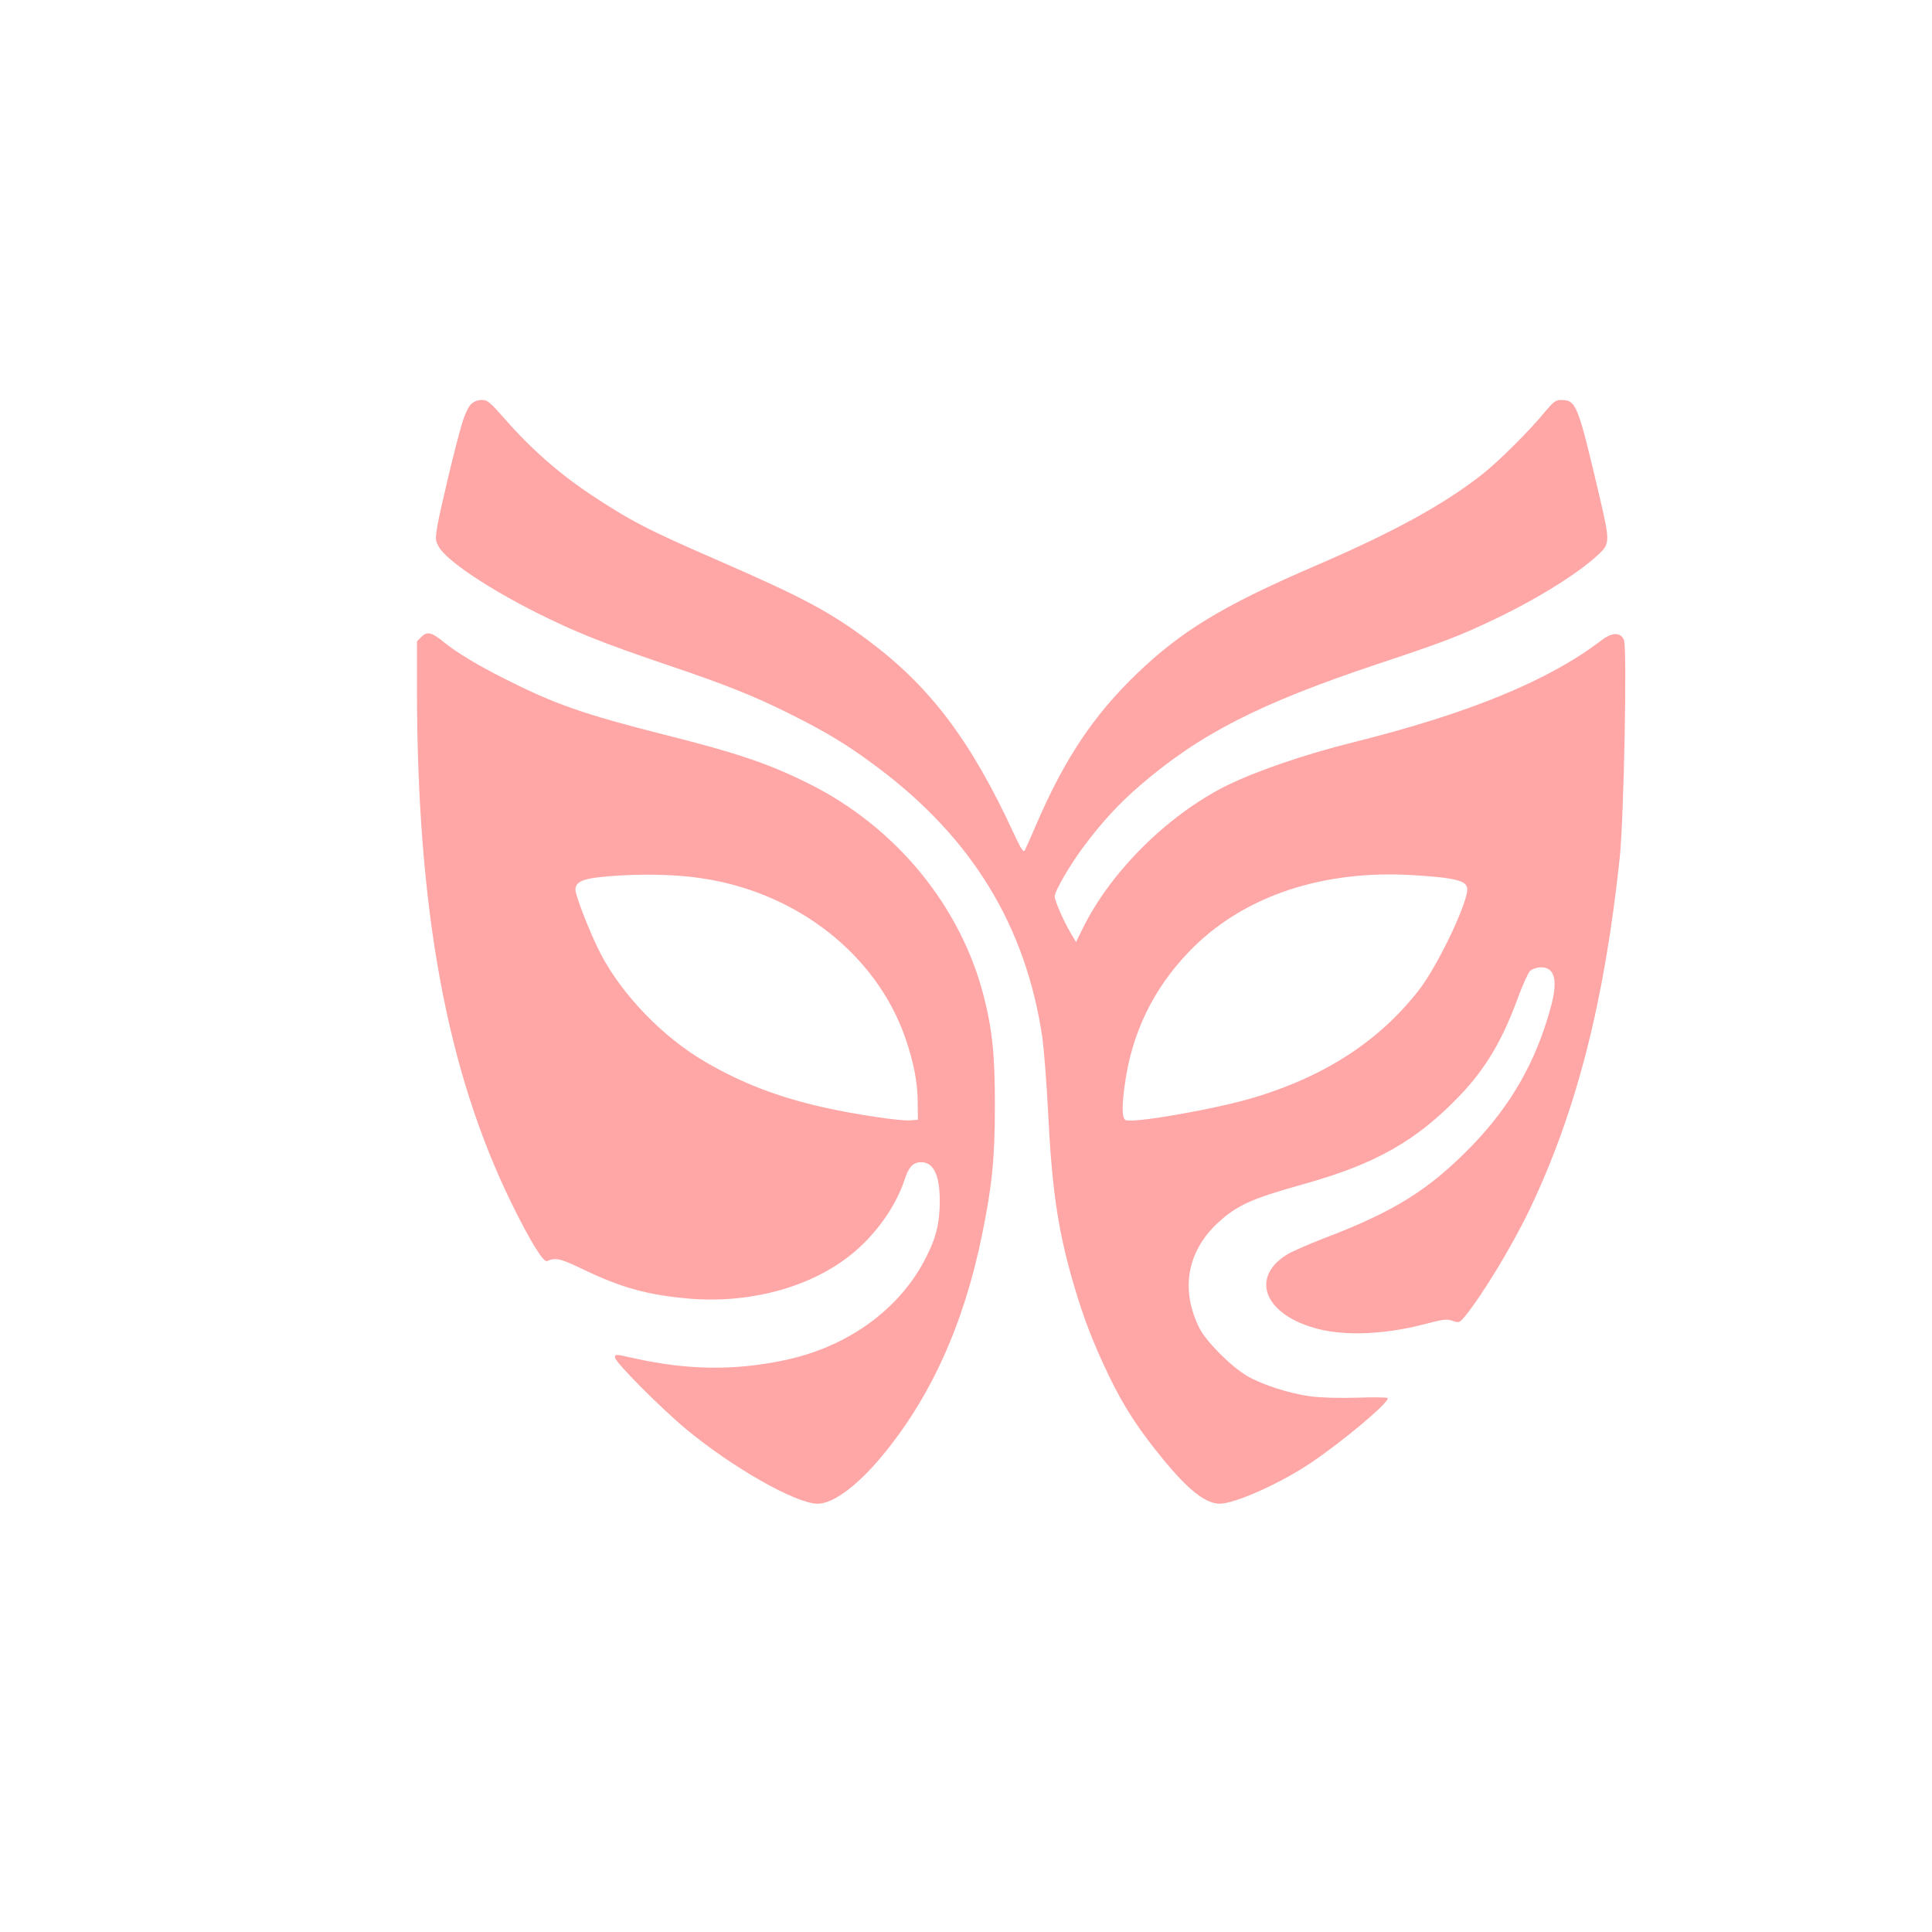
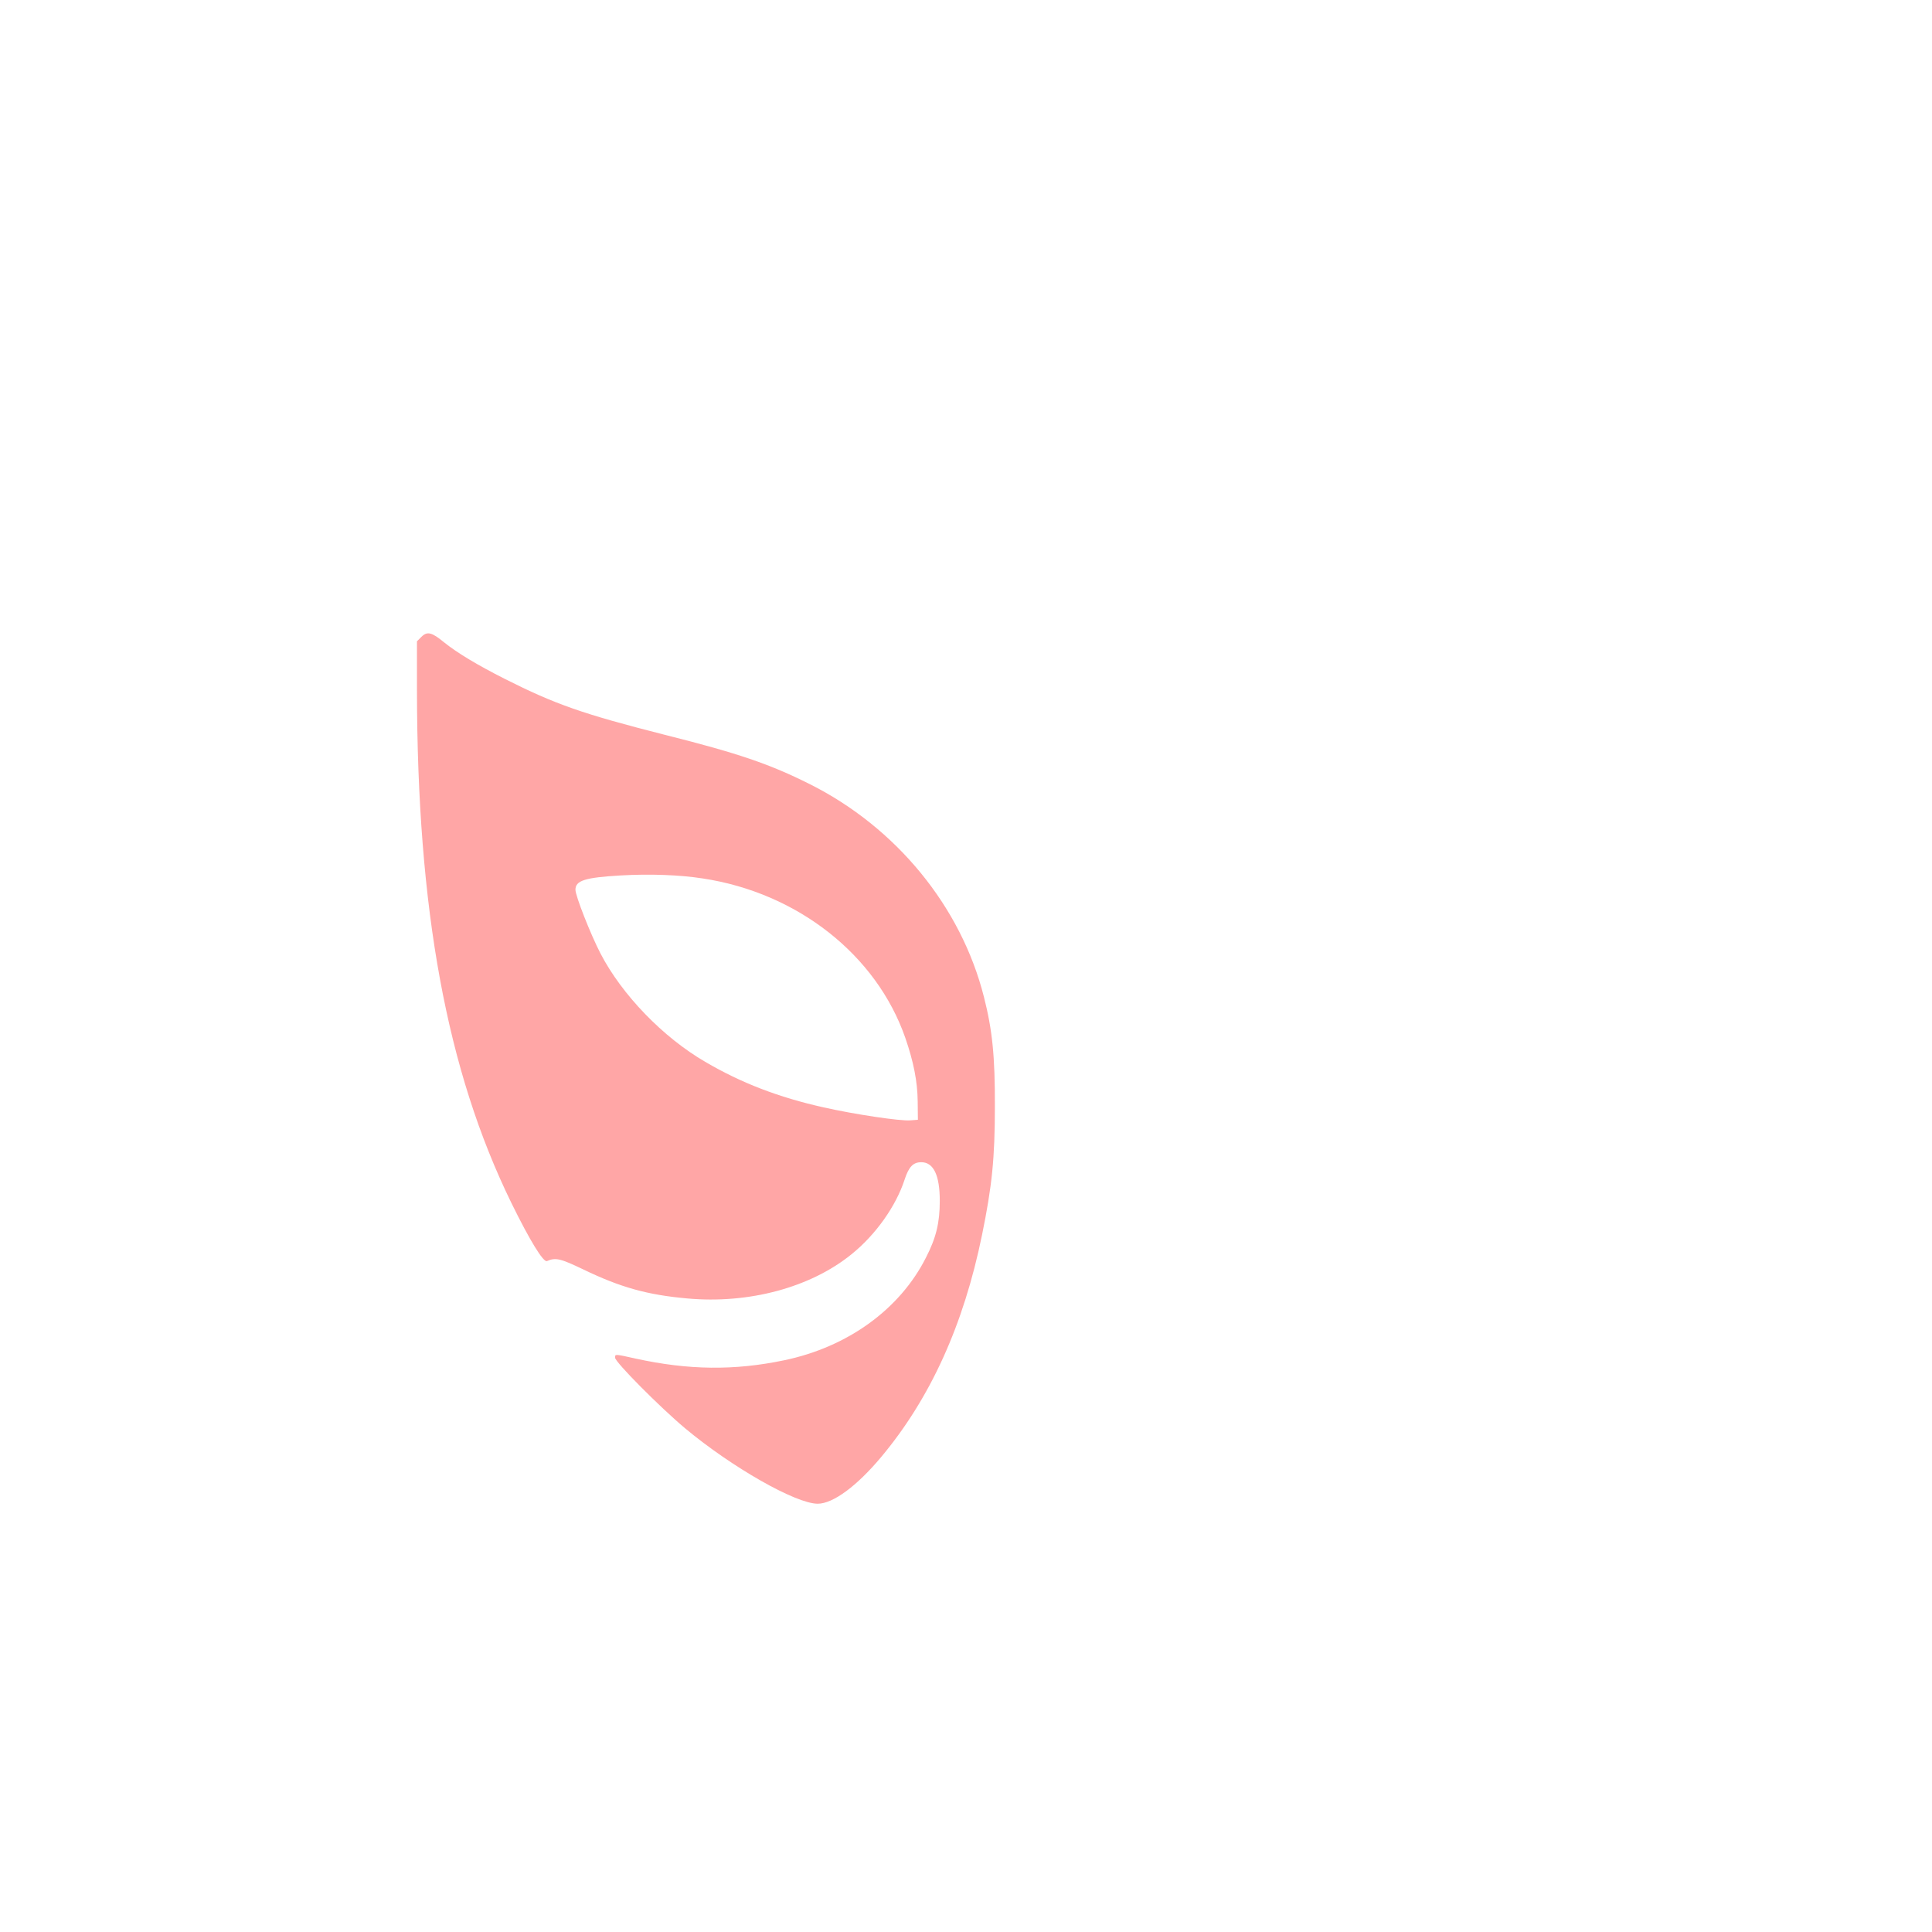
<svg xmlns="http://www.w3.org/2000/svg" version="1.0" width="1024pt" height="1024pt" viewBox="0 0 1024 1024" preserveAspectRatio="xMidYMid meet">
  <g transform="translate(0,1024) scale(0.1,-0.1)" fill="#ffa6a6" stroke="none">
-     <path d="M2495 8096 c-14 -14 -34 -58 -48 -107 -34 -114 -113 -447 -129 -537 -11 -67 -11 -76 7 -109 40 -73 263 -223 534 -358 196 -97 330 -151 665 -265 324 -109 473 -169 667 -266 192 -96 306 -165 464 -284 500 -375 784 -843 870 -1432 8 -59 22 -234 30 -390 20 -404 50 -610 124 -875 49 -172 93 -295 160 -443 97 -214 176 -342 327 -526 132 -161 223 -233 298 -234 80 0 317 105 480 214 173 116 423 326 411 346 -2 4 -76 5 -162 2 -96 -3 -193 0 -247 7 -114 16 -253 60 -336 108 -85 50 -217 182 -253 254 -101 202 -66 404 96 556 101 94 181 130 446 204 391 108 609 232 841 475 136 143 225 294 306 518 25 66 53 129 63 139 11 11 34 19 56 20 76 2 94 -69 54 -213 -78 -286 -209 -516 -414 -729 -228 -236 -415 -353 -790 -495 -82 -32 -172 -71 -198 -88 -195 -125 -110 -321 170 -392 148 -38 356 -28 561 25 102 27 121 29 152 18 33 -11 35 -10 62 21 91 110 253 376 347 573 247 519 395 1098 476 1862 22 211 40 1117 22 1154 -19 41 -63 40 -118 -2 -281 -215 -702 -388 -1319 -542 -257 -64 -518 -154 -673 -231 -308 -155 -606 -450 -755 -748 l-39 -79 -26 44 c-39 65 -87 176 -87 198 0 28 84 172 158 270 94 125 182 221 291 315 318 275 635 437 1261 646 343 114 434 148 626 240 228 109 447 246 550 345 57 54 57 68 0 311 -115 488 -121 504 -205 504 -25 0 -39 -11 -82 -62 -80 -99 -246 -264 -334 -333 -205 -161 -472 -307 -895 -489 -480 -207 -700 -341 -937 -569 -228 -220 -382 -451 -532 -800 -27 -64 -54 -124 -59 -133 -8 -14 -19 4 -58 87 -228 493 -441 776 -769 1022 -206 154 -350 231 -800 427 -373 162 -467 211 -679 352 -162 108 -317 244 -448 395 -82 93 -94 103 -125 103 -22 0 -42 -8 -58 -24z m5148 -2507 c93 -12 126 -25 133 -54 14 -57 -150 -406 -255 -542 -208 -268 -494 -455 -870 -569 -201 -61 -639 -138 -684 -121 -20 8 -22 67 -6 184 37 277 151 512 343 711 269 279 671 423 1136 406 69 -3 160 -10 203 -15z" />
    <path d="M2234 6865 l-24 -24 0 -258 c1 -1165 158 -2018 500 -2718 98 -200 170 -317 189 -309 46 20 71 14 192 -44 199 -96 340 -135 551 -154 327 -30 654 58 871 234 128 103 236 255 282 397 22 67 45 91 88 91 65 0 98 -69 98 -205 0 -115 -19 -195 -73 -300 -138 -274 -415 -475 -753 -545 -264 -55 -506 -52 -785 9 -113 25 -110 25 -110 5 0 -23 236 -261 372 -375 247 -206 586 -399 702 -399 81 0 207 93 336 247 261 312 437 699 535 1178 53 259 68 406 68 680 1 263 -13 405 -58 581 -121 479 -465 899 -925 1129 -210 105 -375 162 -765 260 -437 111 -582 162 -850 297 -146 74 -251 137 -322 194 -64 53 -89 59 -119 29z m1491 -1281 c502 -76 920 -405 1073 -844 44 -127 65 -232 66 -339 l1 -96 -39 -3 c-53 -5 -298 32 -462 69 -237 53 -435 129 -626 241 -224 130 -442 356 -555 574 -53 102 -133 306 -133 338 0 49 50 65 240 76 153 9 315 3 435 -16z" />
  </g>
</svg>